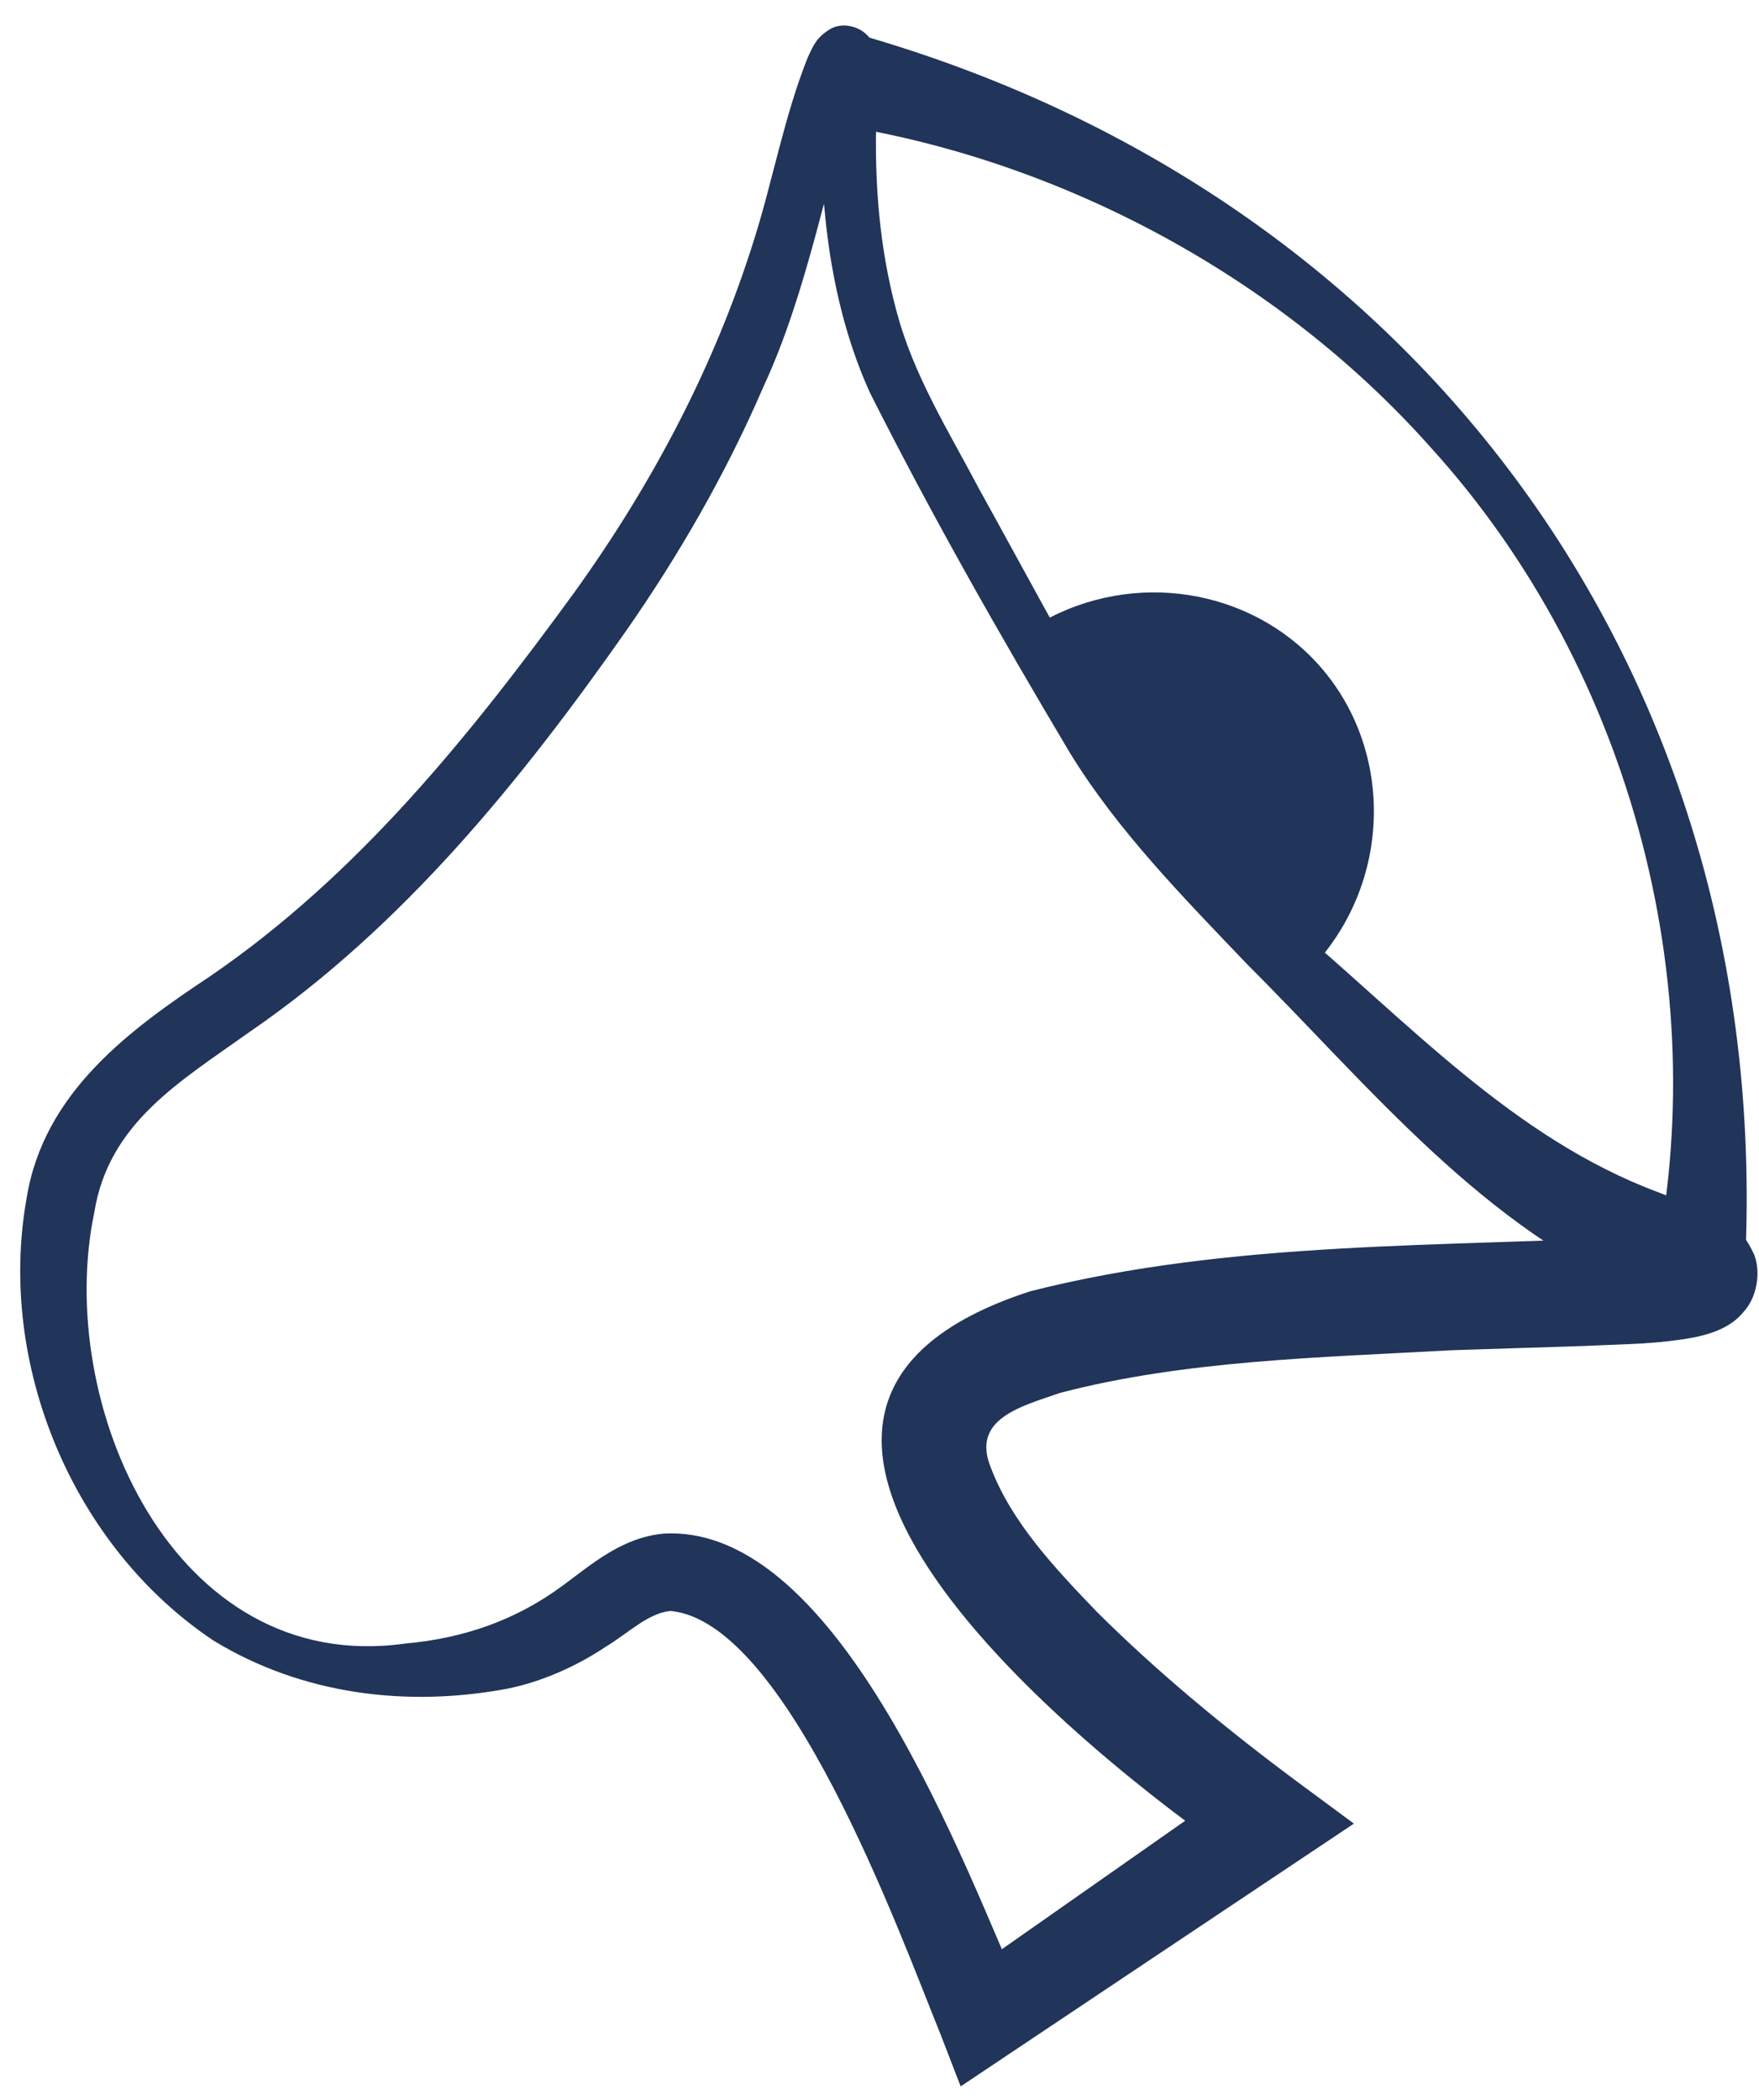
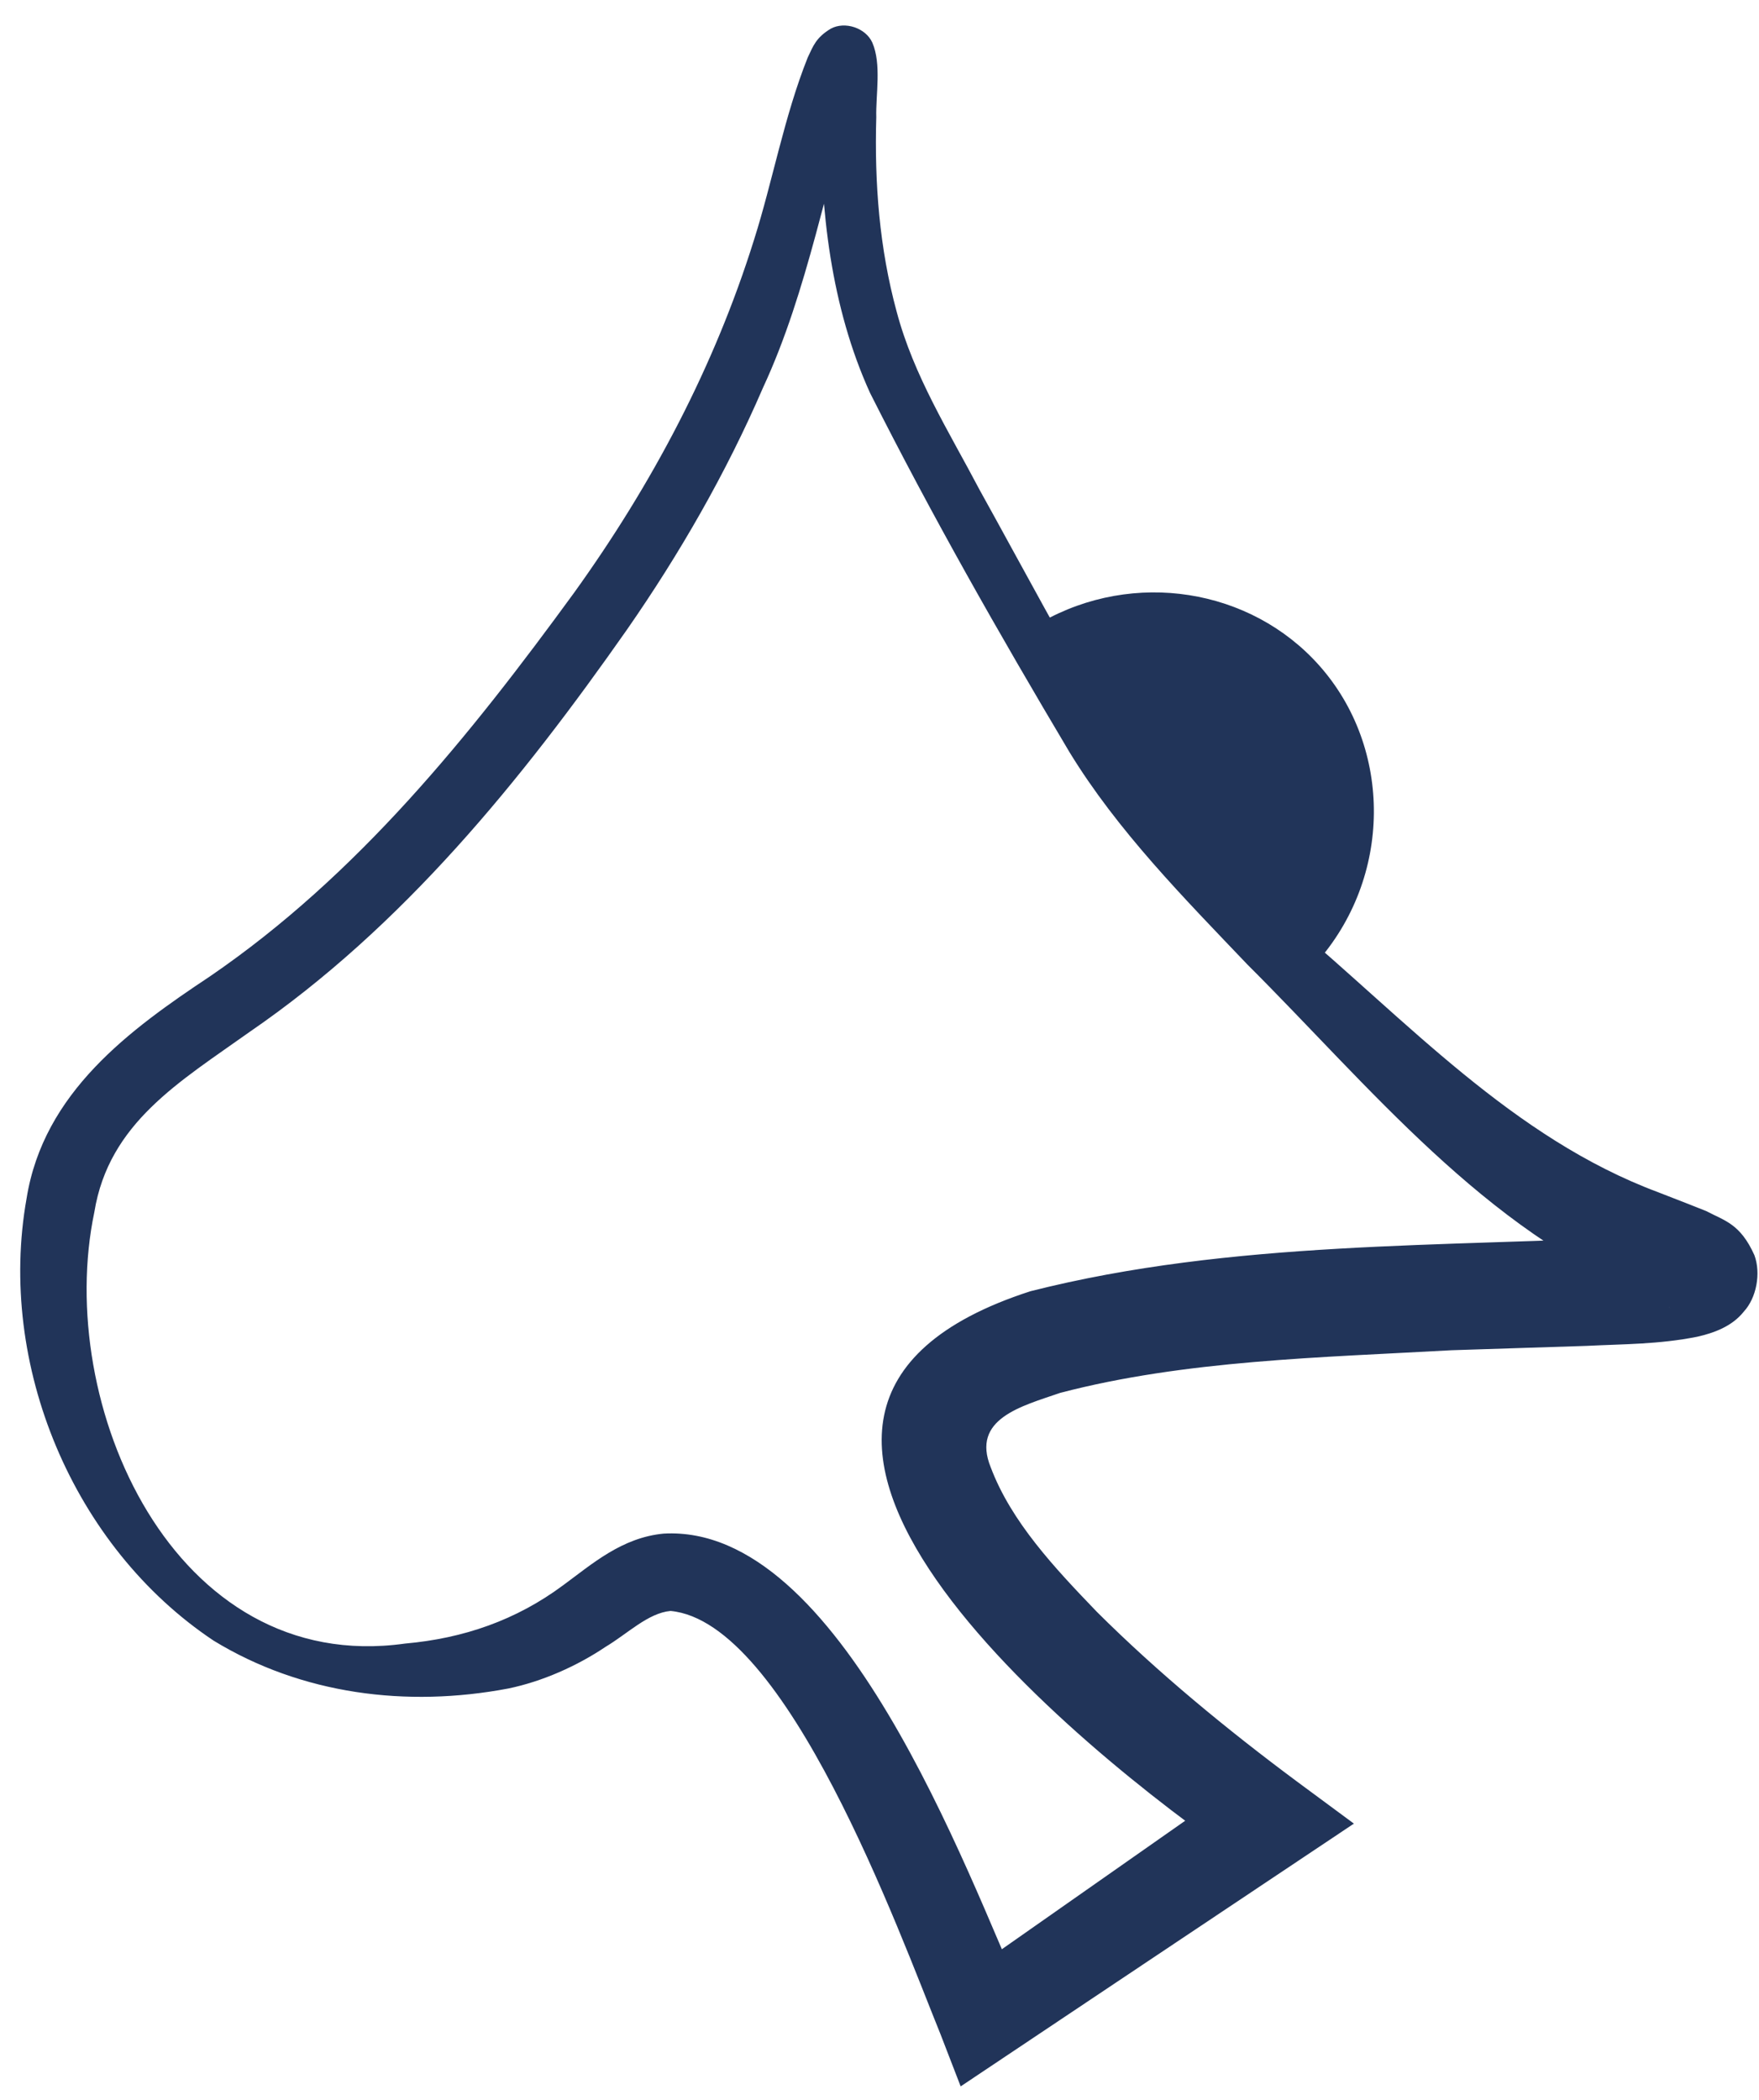
<svg xmlns="http://www.w3.org/2000/svg" id="Laag_2" data-name="Laag 2" viewBox="0 0 84.63 101.01">
  <defs>
    <style>
      .cls-1 {
        fill: #213459;
      }
    </style>
  </defs>
  <g id="Laag_1-2" data-name="Laag 1">
    <g>
      <path class="cls-1" d="M1.28,57.64c.82-5.1,4.96-8.11,8.83-10.68,7.1-4.86,12.49-11.56,17.52-18.46,3.74-5.2,6.74-10.86,8.65-16.97.89-2.8,1.45-5.93,2.58-8.76.27-.57.4-.96,1.11-1.39.68-.37,1.68-.04,2,.67.45,1.04.16,2.51.19,3.59-.09,3.18.15,6.3.98,9.35.82,3.09,2.5,5.74,4,8.59,2.11,3.8,4.15,7.68,6.37,11.33,2.2,3.69,5.32,6.59,8.52,9.44,5.66,4.75,10.75,10.39,17.75,13,0,0,1.49.58,1.49.58.26.1.53.21.83.33.87.46,1.63.6,2.31,2.12.32.87.1,2.05-.51,2.71-.57.72-1.45,1.03-2.24,1.21-1.86.37-3.54.35-5.32.44,0,0-6.51.21-6.51.21-6.27.35-12.82.48-18.82,2.05-1.85.64-4.3,1.24-3.34,3.59.99,2.62,3.07,4.83,5.1,6.94,2.94,2.93,6.27,5.67,9.65,8.18l2.72,2.01c-3.51,2.34-15.39,10.28-18.92,12.64,0,0-.97-2.51-.97-2.51-2.02-4.98-7.39-19.84-12.99-20.36-1.08.1-2.06,1.09-3.13,1.73-1.37.92-3.03,1.66-4.67,2-4.91.93-9.95.28-14.18-2.3C3.51,74.41-.15,65.64,1.28,57.64h0ZM4.54,58.3c-1.94,9.22,3.79,22.32,14.94,20.76,2.83-.25,5.36-1.13,7.62-2.81,1.39-1.02,2.82-2.29,4.83-2.48,8.5-.48,14.53,16.15,17.35,22.5,0,0-3.23-1-3.23-1l13.7-9.6-.03,3.85c-7.74-5.3-28.01-21.64-10.14-27.41,9.71-2.46,19.89-2.11,29.76-2.65.54-.03,1.07-.09,1.4-.15-.46.21-.74.53-1.01,1.07-.2.49-.25,1.12-.05,1.61.31.79.63.87.63.9.11.06-.12-.08-.29-.16l-.67-.32c-7.93-3.22-13.46-10.16-19.33-16.01-3.04-3.19-6.25-6.43-8.57-10.23-3.42-5.75-6.59-11.32-9.59-17.27-1.88-4.13-2.41-8.84-2.36-13.32,0,0,.03-1.63.03-1.63,0-.26,0-.52-.01-.71,0-.09-.02-.19,0-.12.17.64,1.07.98,1.64.67.07-.03.16-.1.18-.11.23-.21.13-.14.12-.09-.03.05-.07.15-.12.25-1.6,4.83-2.44,10.1-4.63,14.81-1.77,4.1-4.01,7.99-6.54,11.63-5.08,7.25-10.79,14.3-18.15,19.35-3.38,2.41-6.78,4.38-7.48,8.67h0Z" />
-       <path class="cls-1" d="M40.63,1.47c28.2,7.72,45.47,32.07,43.21,61.24,0,0-4.49-.68-4.49-.68,3.34-14.06-.75-29.76-10.5-40.49-7.42-8.36-18.15-14.03-29.13-15.62,0,0,.9-4.45.9-4.45h0Z" />
      <path class="cls-1" d="M50.08,29.94c4.47-2.55,10.09-1.64,13.39,2.07,3.54,3.98,3.53,10.21-.17,14.34-2.16-1.55-4.92-3.87-7.58-7.14-2.8-3.43-4.54-6.76-5.63-9.26Z" />
    </g>
  </g>
</svg>